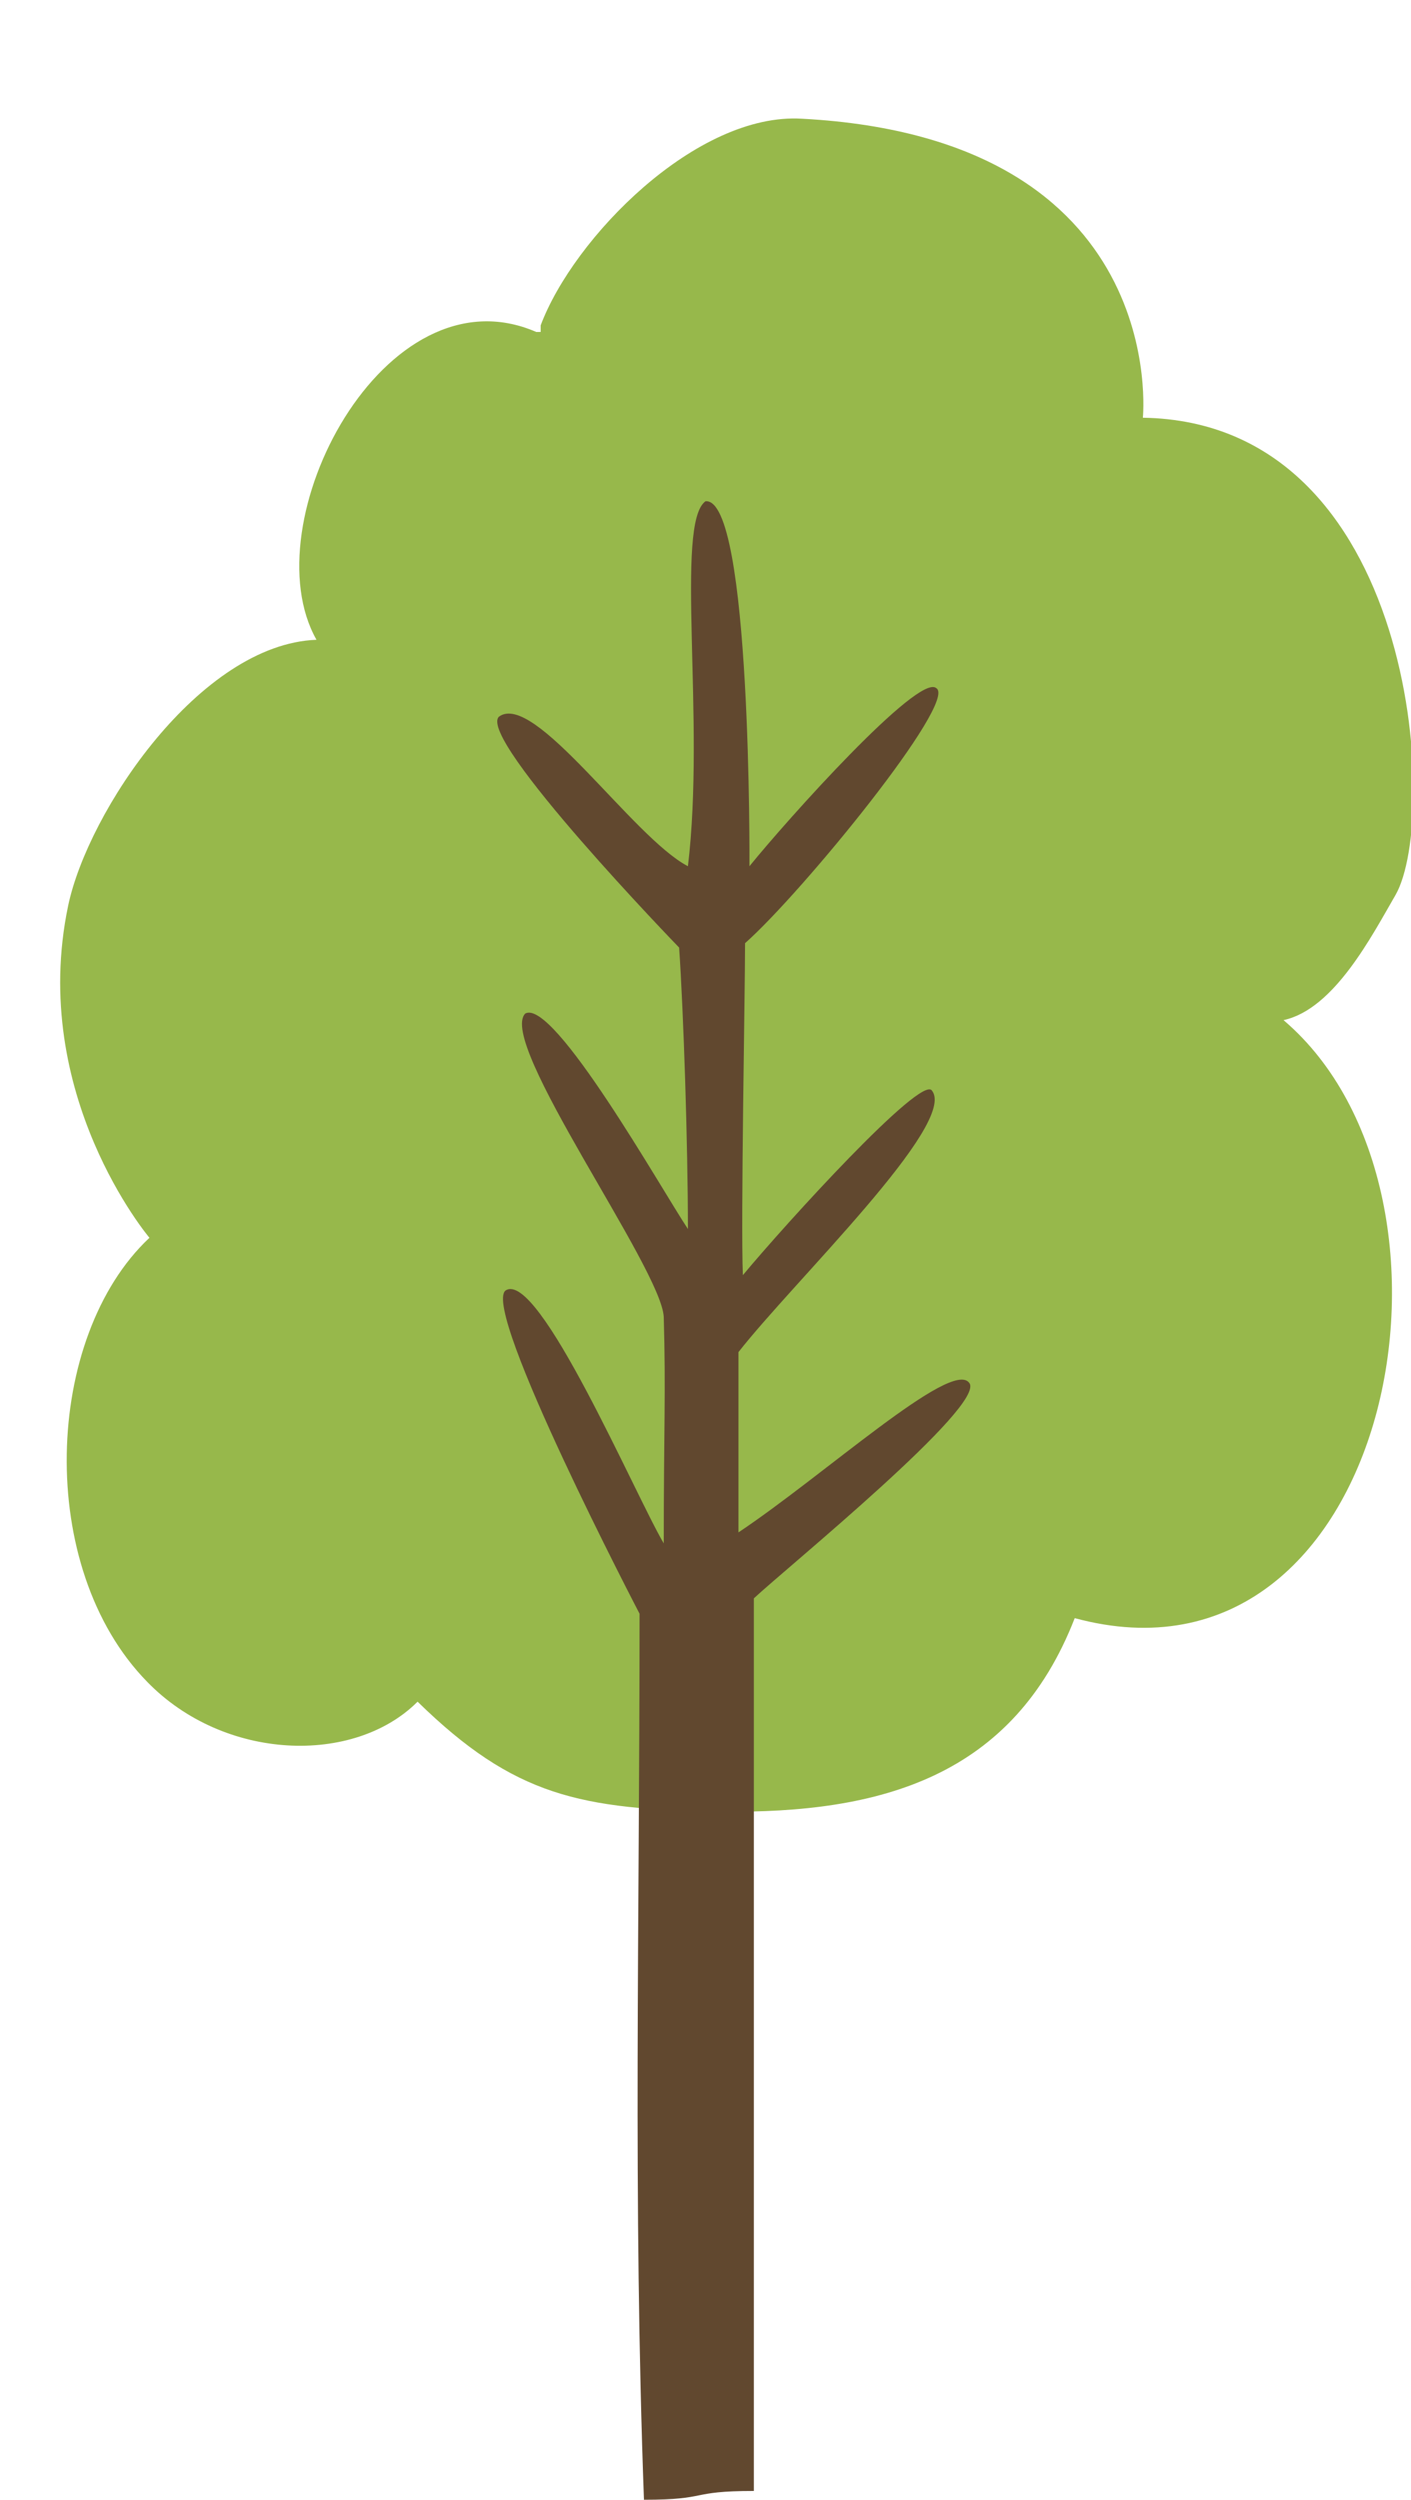
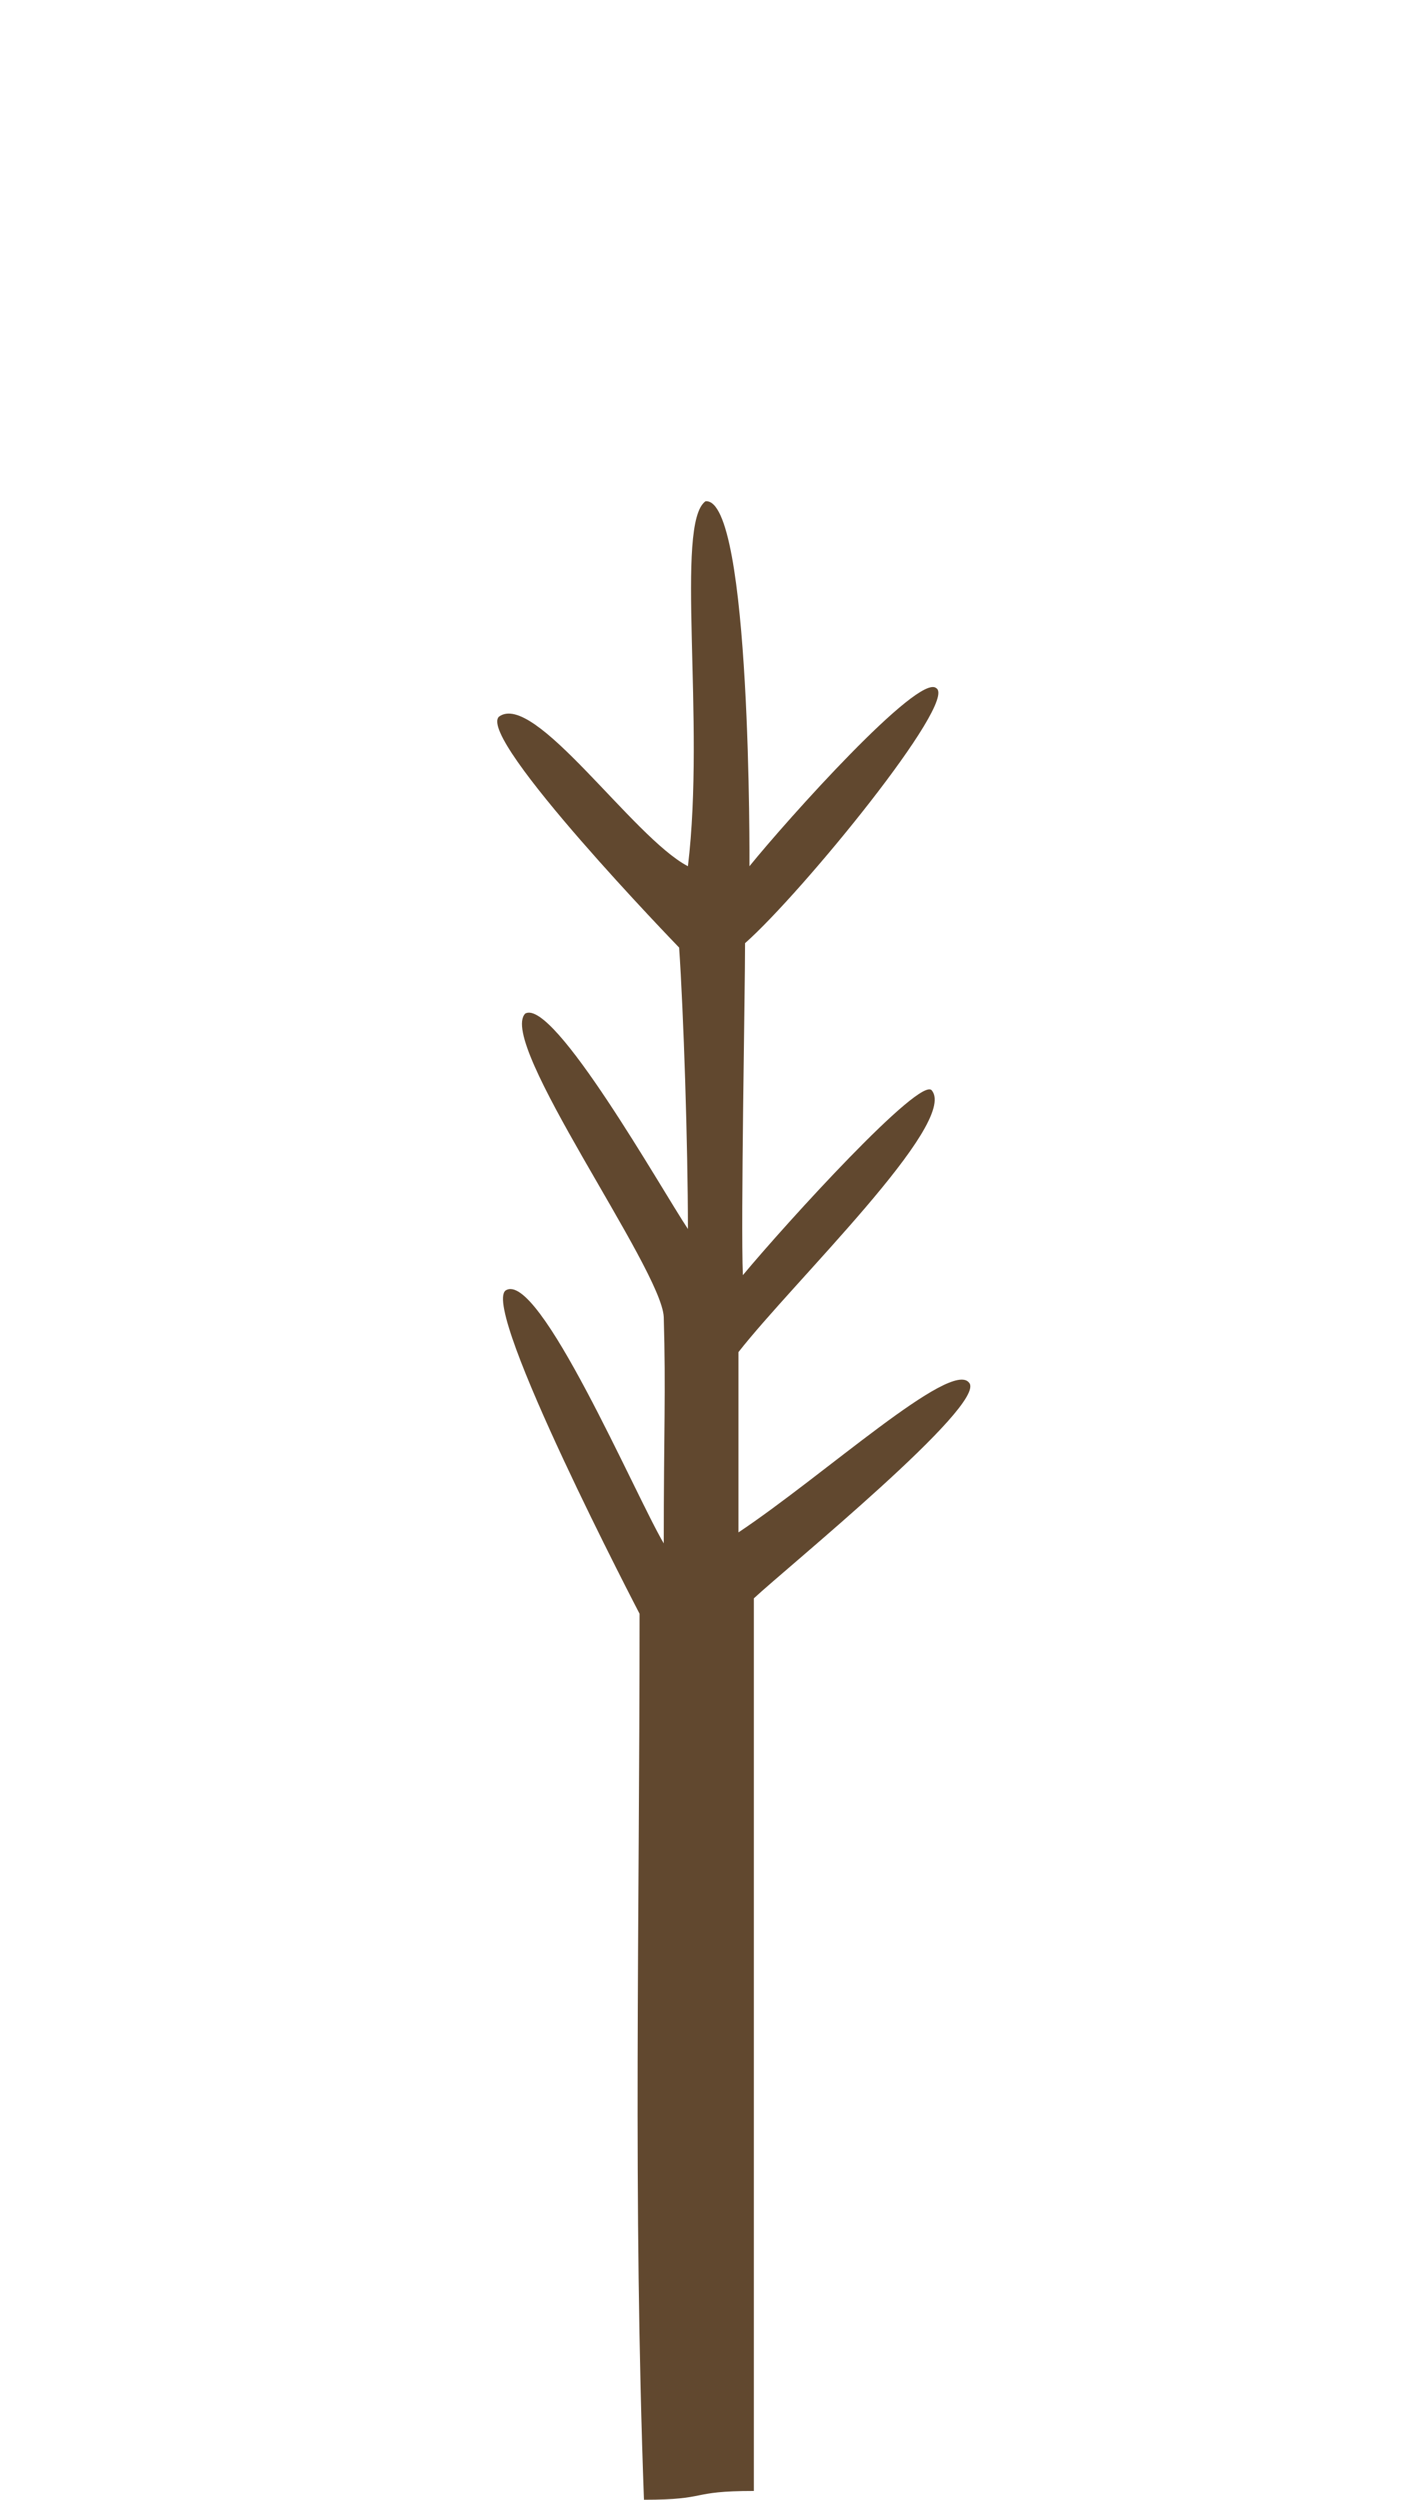
<svg xmlns="http://www.w3.org/2000/svg" version="1.1" x="0px" y="0px" viewBox="0 0 64.2 113.7" style="enable-background:new 0 0 64.2 113.7;" xml:space="preserve">
  <style type="text/css">
	.st0{fill:#C2CA9B;}
	.st1{fill:#F5F5E9;}
	.st2{fill:#E0DFD1;}
	.st3{fill:#B9D9DE;}
	.st4{fill:#80AAC6;}
	.st5{fill:#749CB2;}
	.st6{display:none;}
	.st7{display:inline;}
	.st8{opacity:0.47;fill:#86B0B6;}
	.st9{display:inline;opacity:0.47;fill:#86B0B6;}
	.st10{display:inline;fill:#97B84B;}
	.st11{display:inline;fill:#749CB2;}
	.st12{display:inline;fill:#6E94A9;}
	.st13{fill:#A6A137;}
	.st14{fill:#97B84B;}
	.st15{fill:#748D3B;}
	.st16{fill:#B2B84D;}
	.st17{fill:#61482F;}
	.st18{fill:#DC7826;}
	.st19{fill:#005255;}
	.st20{fill:#77695C;}
	.st21{fill:#463423;}
	.st22{fill:#3E4760;}
	.st23{fill:#7F794B;}
	.st24{fill:#C13927;}
	.st25{fill:#1B202D;}
	.st26{fill:#9B2C23;}
	.st27{fill:#A87C5E;}
	.st28{fill:#CFCECE;}
	.st29{fill:#A1B46C;}
	.st30{fill:#8C674E;}
	.st31{fill:#B18B70;}
	.st32{fill:#A07B62;}
	.st33{fill:#808E4B;}
	.st34{fill:#C98836;}
	.st35{opacity:0.4;fill:#BAD767;}
	.st36{fill:#BAD767;}
	.st37{fill:none;stroke:#BAD767;stroke-miterlimit:10;}
	.st38{fill:#B13433;}
	.st39{fill:#E9F5F2;}
	.st40{fill:#40A79F;}
	.st41{opacity:0.12;fill:#40A79F;}
	.st42{fill:#544137;}
	.st43{fill:#E3D395;}
	.st44{fill:#EF5551;}
	.st45{fill:#F9D748;}
	.st46{fill:#A4AD59;}
	.st47{fill:#E45C25;}
	.st48{fill:#533F2A;}
	.st49{clip-path:url(#SVGID_3_);}
	.st50{fill:#B7A56A;}
	.st51{fill:#4E5152;}
	.st52{fill:#524F22;}
	.st53{fill:#4A342A;}
	.st54{fill:#C4926E;}
	.st55{fill:#D1A079;}
	.st56{fill:#4E1719;}
	.st57{fill:#E5E3E3;}
	.st58{fill:#F1D3B6;}
	.st59{clip-path:url(#SVGID_5_);}
	.st60{fill:#7D2027;}
	.st61{fill:#8F313D;}
	.st62{fill:#DD8527;}
	.st63{fill:#B76C29;}
	.st64{fill:#E4534E;}
	.st65{fill:#FDCFAA;}
	.st66{fill:#2D3549;}
	.st67{fill:#E7E2EC;}
	.st68{fill:#EDEDED;}
	.st69{fill:#F26A26;}
	.st70{fill:#E65425;}
	.st71{fill:#968453;}
	.st72{fill:#4B9590;}
	.st73{fill:#4DB4AF;}
	.st74{fill:#C4B37D;}
	.st75{fill:#E9DAA6;}
	.st76{fill:#EF9233;}
	.st77{fill:#C14942;}
	.st78{clip-path:url(#SVGID_7_);}
	.st79{fill:#AF7430;}
	.st80{fill:#F69321;}
	.st81{fill:#717070;}
	.st82{fill:none;stroke:#717070;stroke-width:4.536;stroke-miterlimit:10;}
	.st83{fill:#7A7630;}
	.st84{fill:#F8B232;}
	.st85{clip-path:url(#SVGID_9_);}
	.st86{clip-path:url(#SVGID_11_);}
	.st87{opacity:0.8;fill:#BAD767;}
	.st88{fill:#272F42;}
	.st89{fill:#FFE2BB;}
	.st90{fill:#385F80;}
	.st91{fill:#325061;}
	.st92{fill:#3B648D;}
	.st93{fill:#412A17;}
	.st94{fill:#D3D3D3;}
	.st95{fill:#B0ACB2;}
	.st96{fill:#C0A83F;}
	.st97{fill:#675246;}
	.st98{fill:#EFBC9A;}
	.st99{fill:#010101;}
	.st100{fill:#FFFFFF;}
	.st101{fill:#969357;}
	.st102{fill:#B6B36B;}
	.st103{fill:#AF7F45;}
	.st104{fill:#374568;}
	.st105{fill:#6E4D3F;}
	.st106{fill:#CE2B27;}
	.st107{fill:#90C0E7;}
	.st108{fill:#5F492B;}
	.st109{fill:#86B0B6;}
	.st110{opacity:0.6;fill:#86B0B6;}
	.st111{opacity:0.6;}
	.st112{fill:#3D3C54;}
	.st113{fill:#35354A;}
	.st114{fill:#C2BCBC;}
	.st115{clip-path:url(#SVGID_12_);}
	.st116{clip-path:url(#SVGID_13_);}
	.st117{clip-path:url(#SVGID_14_);}
	.st118{clip-path:url(#SVGID_17_);}
	.st119{clip-path:url(#SVGID_19_);}
	.st120{clip-path:url(#SVGID_21_);}
	.st121{clip-path:url(#SVGID_24_);}
	.st122{fill:#F6D419;}
	.st123{fill:#5AADD0;}
	.st124{fill:#48587C;}
	.st125{fill:#353D52;}
	.st126{fill:#ABA1BC;}
	.st127{fill:#8677A3;}
	.st128{fill:#4F5974;}
	.st129{fill:#FED7B8;}
	.st130{fill:#F6A4BE;}
	.st131{fill:#BD9056;}
	.st132{fill:#F27BA3;}
	.st133{fill:#B8ADC8;}
	.st134{fill:#9582B4;}
	.st135{fill:#49789E;}
	.st136{fill:#EC6A61;}
	.st137{fill:#912F33;}
	.st138{fill:#5C462C;}
	.st139{fill:#A43F3A;}
	.st140{fill:#725A38;}
	.st141{fill:#EDF7F4;}
	.st142{fill:#D0E5DE;}
	.st143{fill:#F57E2D;}
	.st144{fill:#6E94A9;}
	.st145{fill:#717171;}
	.st146{fill:#D3D2D6;}
	.st147{fill:#CD4527;}
	.st148{fill:#B43825;}
	.st149{fill:#7D8C94;}
	.st150{fill:#333940;}
	.st151{fill:none;}
	.st152{fill:#47747E;}
	.st153{fill:#315A60;}
	.st154{fill:#4AC4D5;}
	.st155{fill:#1572BA;}
	.st156{fill:#2B585E;}
	.st157{clip-path:url(#SVGID_26_);fill:#F47834;}
	.st158{clip-path:url(#SVGID_26_);fill:#FFFFFF;}
	.st159{fill:#689799;}
	.st160{fill:#2B3E5D;}
	.st161{fill:none;stroke:#C2CA9B;stroke-width:7.2;stroke-miterlimit:10;}
	.st162{fill:none;stroke:#005255;stroke-width:7.2;stroke-miterlimit:10;}
	.st163{fill:#D6D5C4;}
	.st164{fill:#609296;}
	.st165{fill:none;stroke:#2B3E5D;stroke-width:4.536;stroke-miterlimit:10;}
</style>
  <g id="Main-BG">
</g>
  <g id="WIngs" class="st6">
</g>
  <g id="Background">
</g>
  <g id="Buildings">
</g>
  <g id="Base">
    <g>
      <g>
		</g>
      <g>
		</g>
    </g>
-     <path class="st14" d="M24.4,15.1c-6.9-3-13,8.7-10,14C9.1,29.3,4,36.9,3.1,41.2c-1.8,8.6,3.7,15.1,3.7,15.1   c-4.8,4.5-5.2,15-0.1,20.2c3.5,3.6,9.4,3.8,12.3,0.9c4.4,4.3,7.4,4.9,13.8,5c7.3,0.1,13.3-1.6,16.1-8.8   c14.4,3.9,18.9-19.2,9.5-27.2c2.3-0.5,4-3.8,5.1-5.7c2-3.5,1-21.5-11.5-21.7c0,0,1.3-12.7-15.5-13.6c-4.8-0.3-10.4,5.4-11.9,9.4   V15.1z" />
    <path class="st17" d="M33.6,69.7c0-3.2,0-8.2,0-8.2c2.5-3.2,10-10.4,8.8-11.9c-0.5-0.7-6.6,6-8.6,8.4c-0.1-2.5,0.1-12.8,0.1-15.1   c2.6-2.3,9.7-11,8.7-11.6c-0.8-0.7-6.8,6-8.5,8.1c0,0,0.1-16.8-2-16.6c-1.4,1,0,10-0.8,16.6c-2.5-1.3-7-8-8.6-6.8   c-1,1,8.2,10.5,8.2,10.5c0.2,2.9,0.4,9,0.4,12.8c-1.2-1.8-6.1-10.5-7.4-9.8c-1.3,1.3,6.2,11.6,6.3,13.8c0.1,3.4,0,5.2,0,10.3   C28.9,68,24.5,57.7,23,58.7c-1.1,0.9,6.1,14.7,6.1,14.7c0,14.3-0.3,26.6,0.2,40.3c3,0,2-0.4,5-0.4c0-19.6,0-40.6,0-40.6   c1.5-1.4,10.6-8.8,9.8-9.8C43.3,61.8,37.5,67.1,33.6,69.7z" />
  </g>
  <g id="People">
</g>
  <g id="Text">
</g>
</svg>